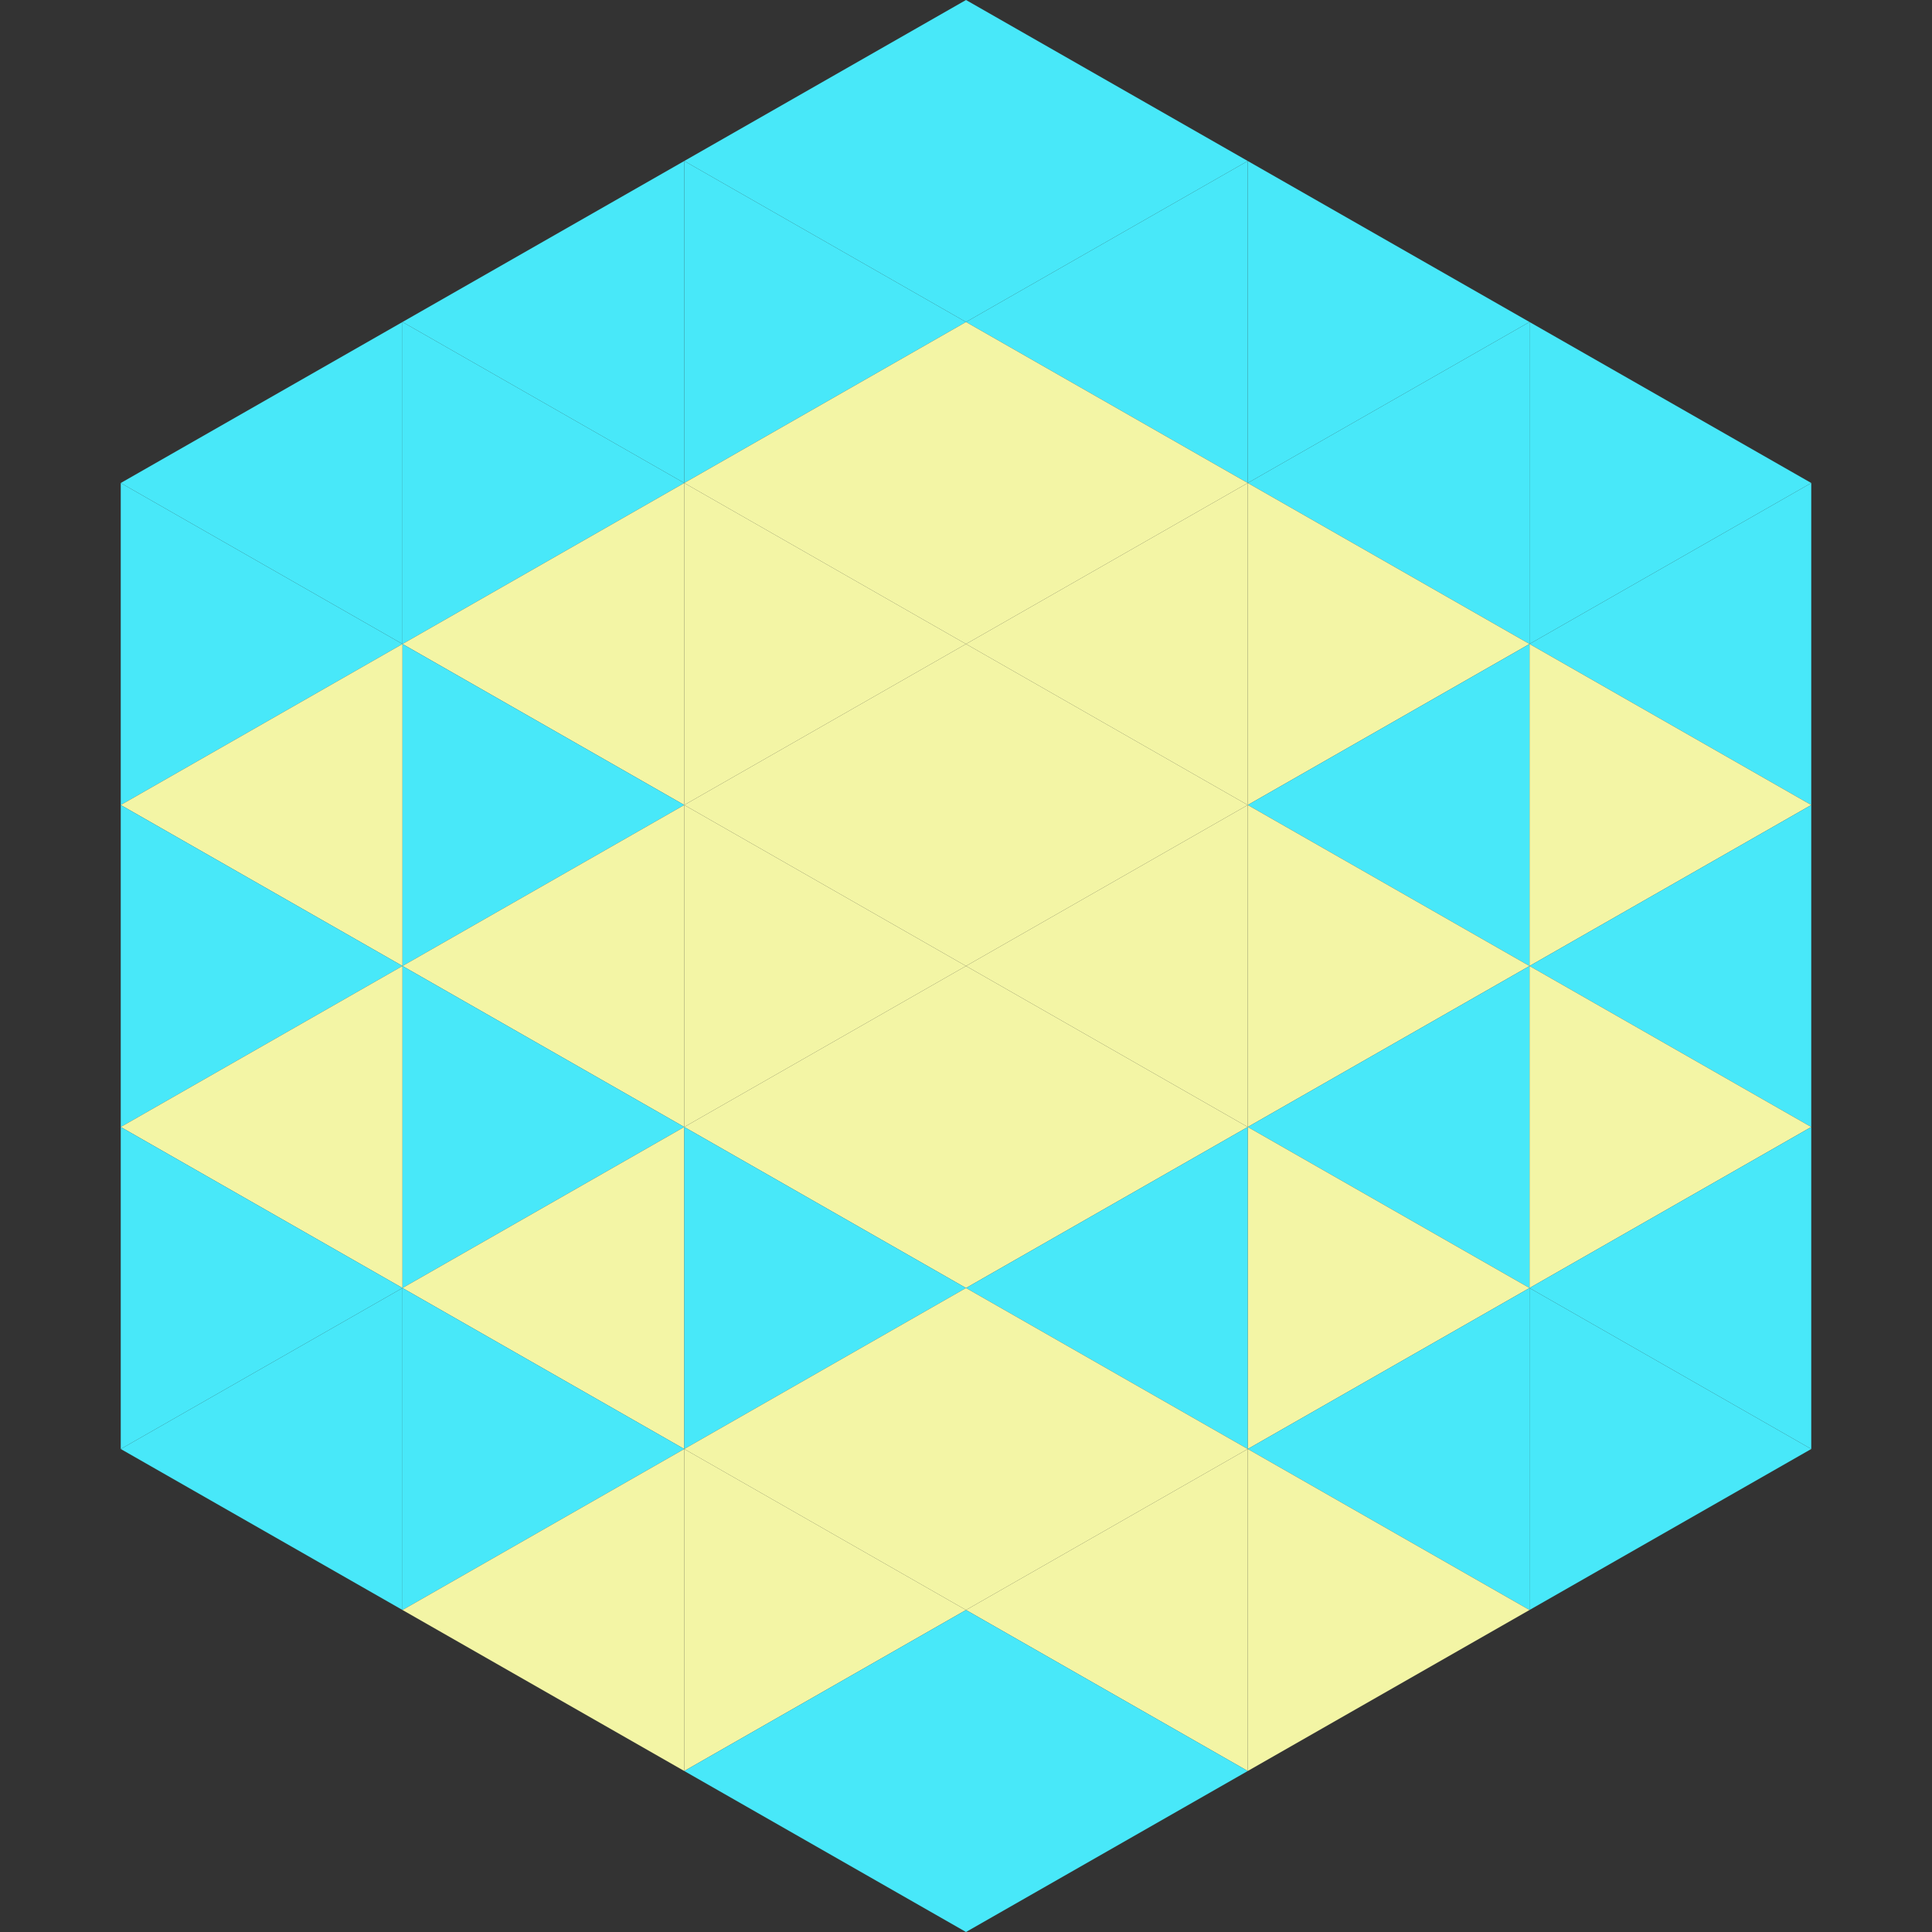
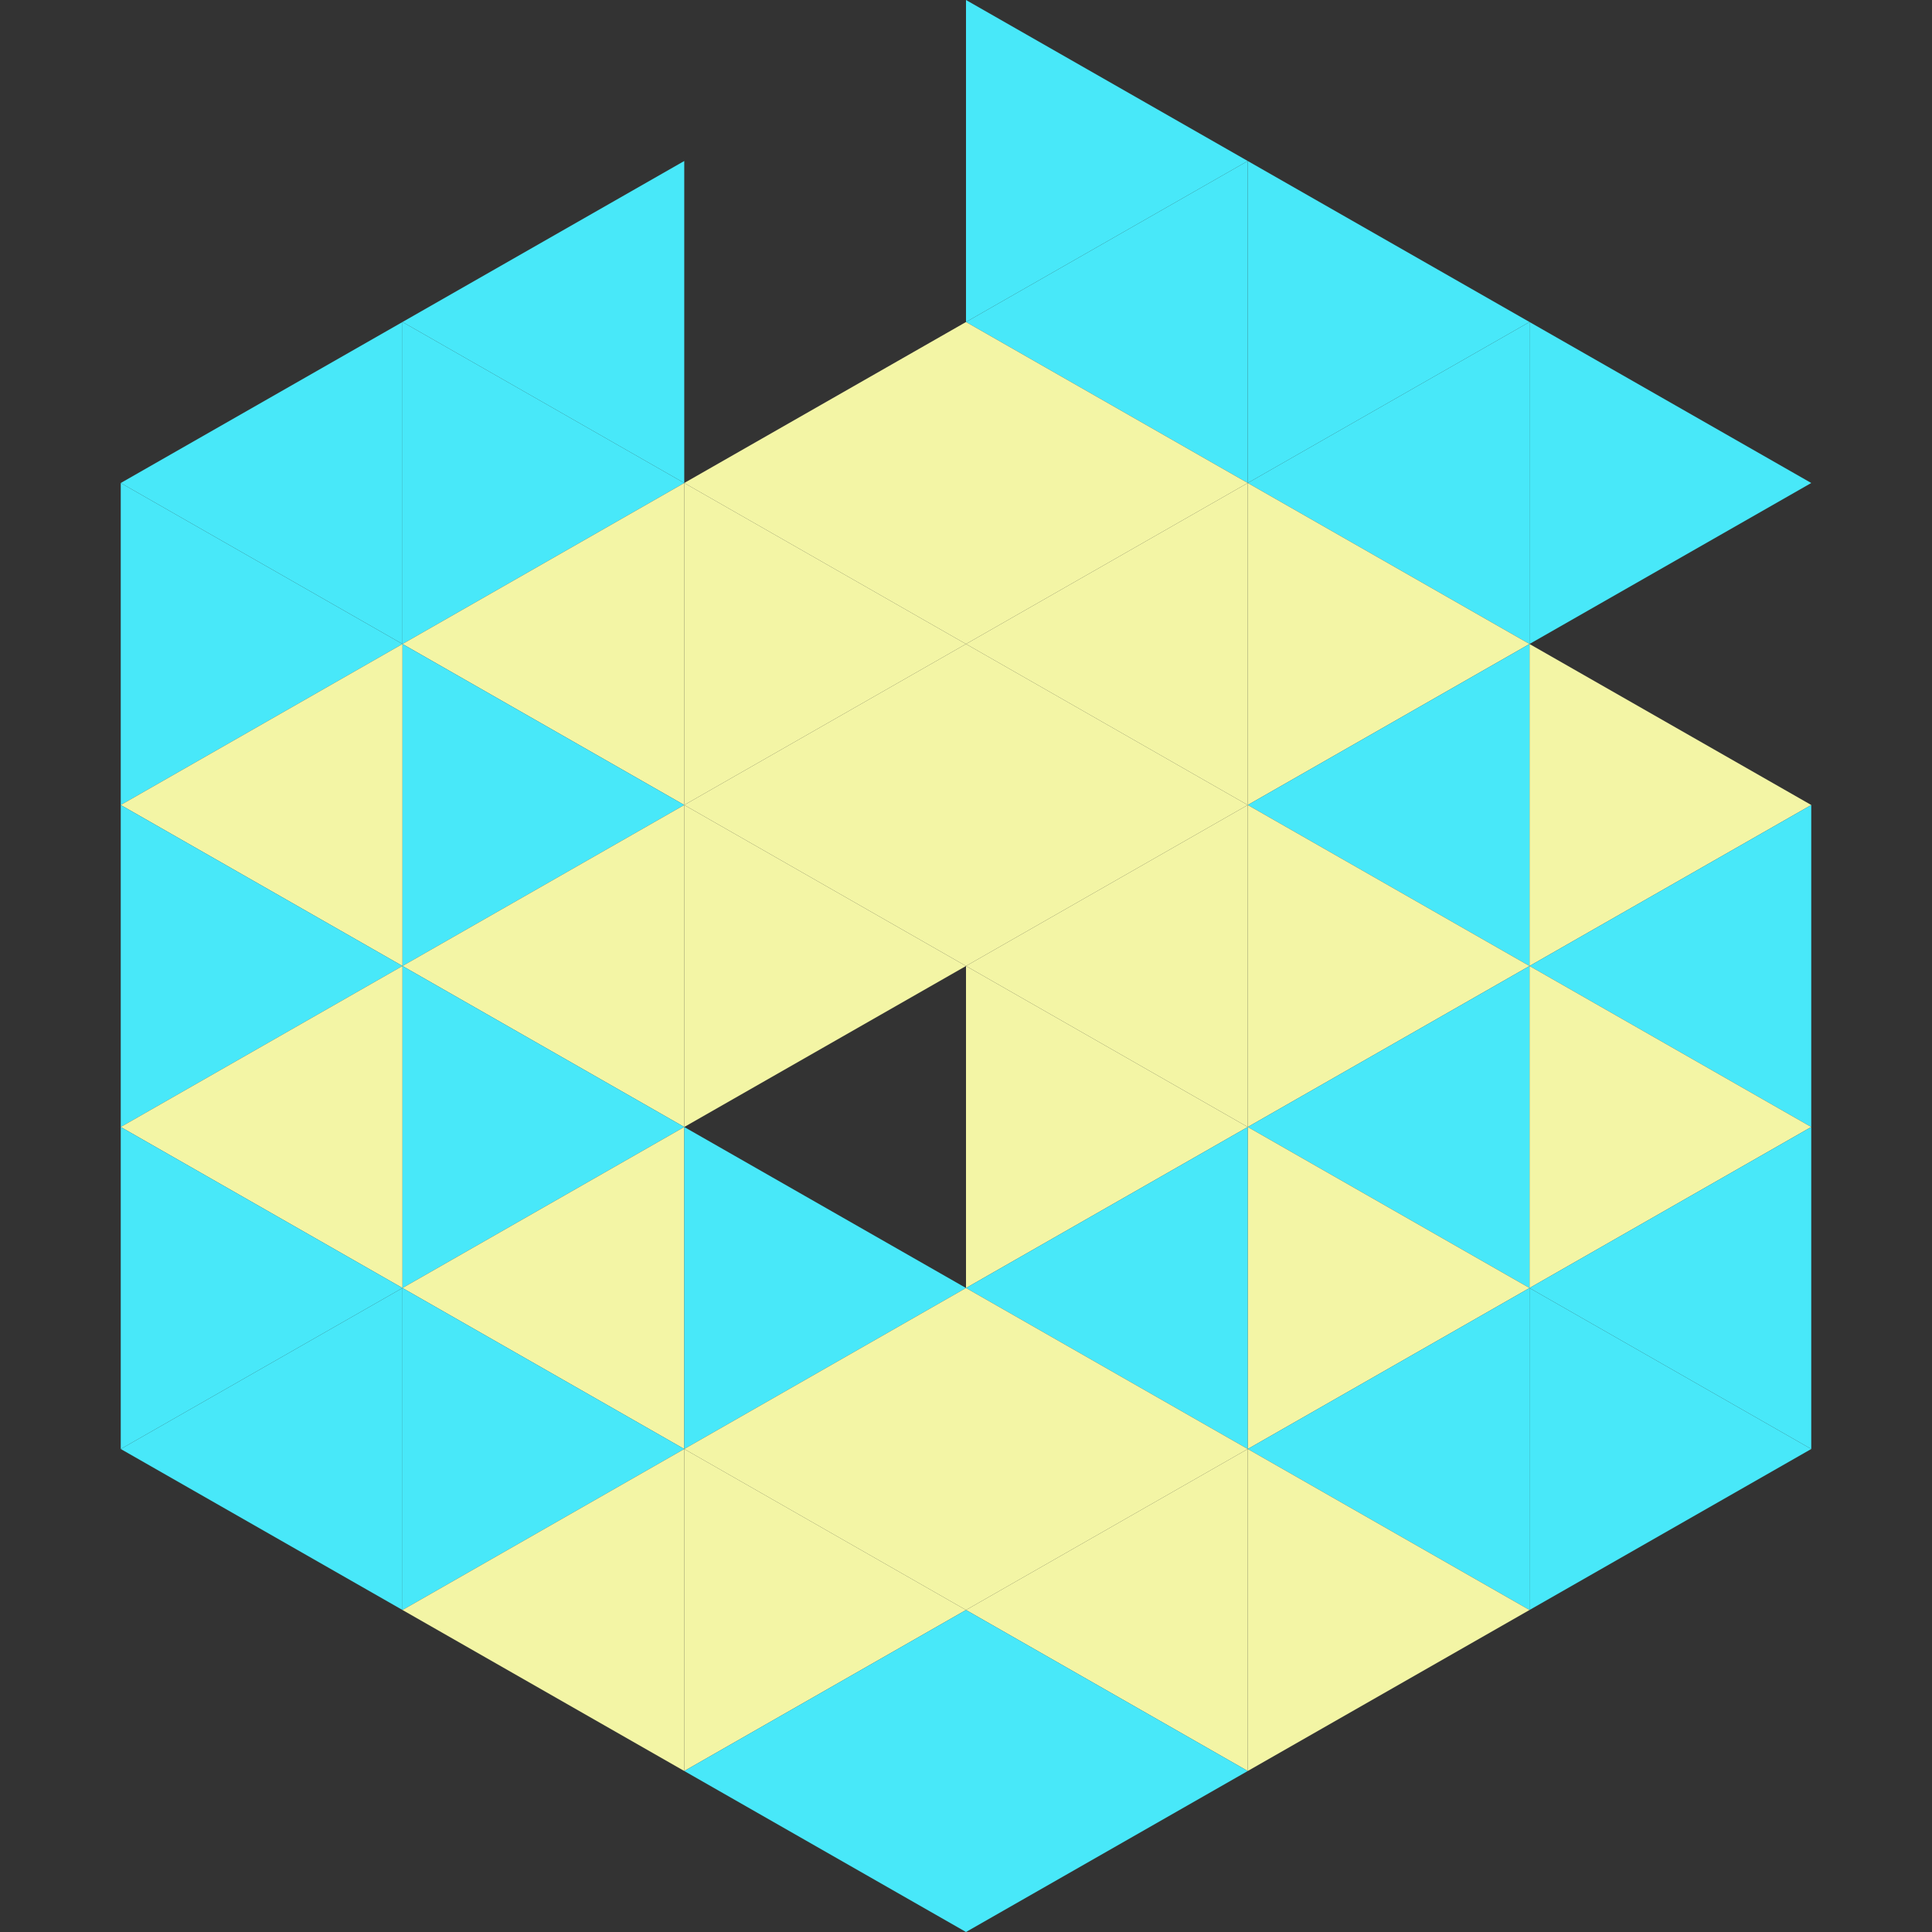
<svg xmlns="http://www.w3.org/2000/svg" width="240" height="240">
  <rect width="100%" height="100%" fill="#333333" stroke="none" />
  <polygon points="50,40 15,60 50,80" style="fill:rgb(72,232,249)" />
  <polygon points="190,40 225,60 190,80" style="fill:rgb(72,232,249)" />
  <polygon points="15,60 50,80 15,100" style="fill:rgb(72,232,249)" />
-   <polygon points="225,60 190,80 225,100" style="fill:rgb(72,232,249)" />
  <polygon points="50,80 15,100 50,120" style="fill:rgb(243,245,165)" />
  <polygon points="190,80 225,100 190,120" style="fill:rgb(243,245,165)" />
  <polygon points="15,100 50,120 15,140" style="fill:rgb(72,232,249)" />
  <polygon points="225,100 190,120 225,140" style="fill:rgb(72,232,249)" />
  <polygon points="50,120 15,140 50,160" style="fill:rgb(243,245,165)" />
  <polygon points="190,120 225,140 190,160" style="fill:rgb(243,245,165)" />
  <polygon points="15,140 50,160 15,180" style="fill:rgb(72,232,249)" />
  <polygon points="225,140 190,160 225,180" style="fill:rgb(72,232,249)" />
  <polygon points="50,160 15,180 50,200" style="fill:rgb(72,232,249)" />
  <polygon points="190,160 225,180 190,200" style="fill:rgb(72,232,249)" />
-   <polygon points="15,180 50,200 15,220" style="fill:rgb(255,255,255); fill-opacity:0" />
  <polygon points="225,180 190,200 225,220" style="fill:rgb(255,255,255); fill-opacity:0" />
  <polygon points="50,0 85,20 50,40" style="fill:rgb(255,255,255); fill-opacity:0" />
  <polygon points="190,0 155,20 190,40" style="fill:rgb(255,255,255); fill-opacity:0" />
  <polygon points="85,20 50,40 85,60" style="fill:rgb(72,232,249)" />
  <polygon points="155,20 190,40 155,60" style="fill:rgb(72,232,249)" />
  <polygon points="50,40 85,60 50,80" style="fill:rgb(72,232,249)" />
  <polygon points="190,40 155,60 190,80" style="fill:rgb(72,232,249)" />
  <polygon points="85,60 50,80 85,100" style="fill:rgb(243,245,165)" />
  <polygon points="155,60 190,80 155,100" style="fill:rgb(243,245,165)" />
  <polygon points="50,80 85,100 50,120" style="fill:rgb(72,232,249)" />
  <polygon points="190,80 155,100 190,120" style="fill:rgb(72,232,249)" />
  <polygon points="85,100 50,120 85,140" style="fill:rgb(243,245,165)" />
  <polygon points="155,100 190,120 155,140" style="fill:rgb(243,245,165)" />
  <polygon points="50,120 85,140 50,160" style="fill:rgb(72,232,249)" />
  <polygon points="190,120 155,140 190,160" style="fill:rgb(72,232,249)" />
  <polygon points="85,140 50,160 85,180" style="fill:rgb(243,245,165)" />
  <polygon points="155,140 190,160 155,180" style="fill:rgb(243,245,165)" />
  <polygon points="50,160 85,180 50,200" style="fill:rgb(72,232,249)" />
  <polygon points="190,160 155,180 190,200" style="fill:rgb(72,232,249)" />
  <polygon points="85,180 50,200 85,220" style="fill:rgb(243,245,165)" />
  <polygon points="155,180 190,200 155,220" style="fill:rgb(243,245,165)" />
-   <polygon points="120,0 85,20 120,40" style="fill:rgb(72,232,249)" />
  <polygon points="120,0 155,20 120,40" style="fill:rgb(72,232,249)" />
-   <polygon points="85,20 120,40 85,60" style="fill:rgb(72,232,249)" />
  <polygon points="155,20 120,40 155,60" style="fill:rgb(72,232,249)" />
  <polygon points="120,40 85,60 120,80" style="fill:rgb(243,245,165)" />
  <polygon points="120,40 155,60 120,80" style="fill:rgb(243,245,165)" />
  <polygon points="85,60 120,80 85,100" style="fill:rgb(243,245,165)" />
  <polygon points="155,60 120,80 155,100" style="fill:rgb(243,245,165)" />
  <polygon points="120,80 85,100 120,120" style="fill:rgb(243,245,165)" />
  <polygon points="120,80 155,100 120,120" style="fill:rgb(243,245,165)" />
  <polygon points="85,100 120,120 85,140" style="fill:rgb(243,245,165)" />
  <polygon points="155,100 120,120 155,140" style="fill:rgb(243,245,165)" />
-   <polygon points="120,120 85,140 120,160" style="fill:rgb(243,245,165)" />
  <polygon points="120,120 155,140 120,160" style="fill:rgb(243,245,165)" />
  <polygon points="85,140 120,160 85,180" style="fill:rgb(72,232,249)" />
  <polygon points="155,140 120,160 155,180" style="fill:rgb(72,232,249)" />
  <polygon points="120,160 85,180 120,200" style="fill:rgb(243,245,165)" />
  <polygon points="120,160 155,180 120,200" style="fill:rgb(243,245,165)" />
  <polygon points="85,180 120,200 85,220" style="fill:rgb(243,245,165)" />
  <polygon points="155,180 120,200 155,220" style="fill:rgb(243,245,165)" />
  <polygon points="120,200 85,220 120,240" style="fill:rgb(72,232,249)" />
  <polygon points="120,200 155,220 120,240" style="fill:rgb(72,232,249)" />
  <polygon points="85,220 120,240 85,260" style="fill:rgb(255,255,255); fill-opacity:0" />
  <polygon points="155,220 120,240 155,260" style="fill:rgb(255,255,255); fill-opacity:0" />
</svg>